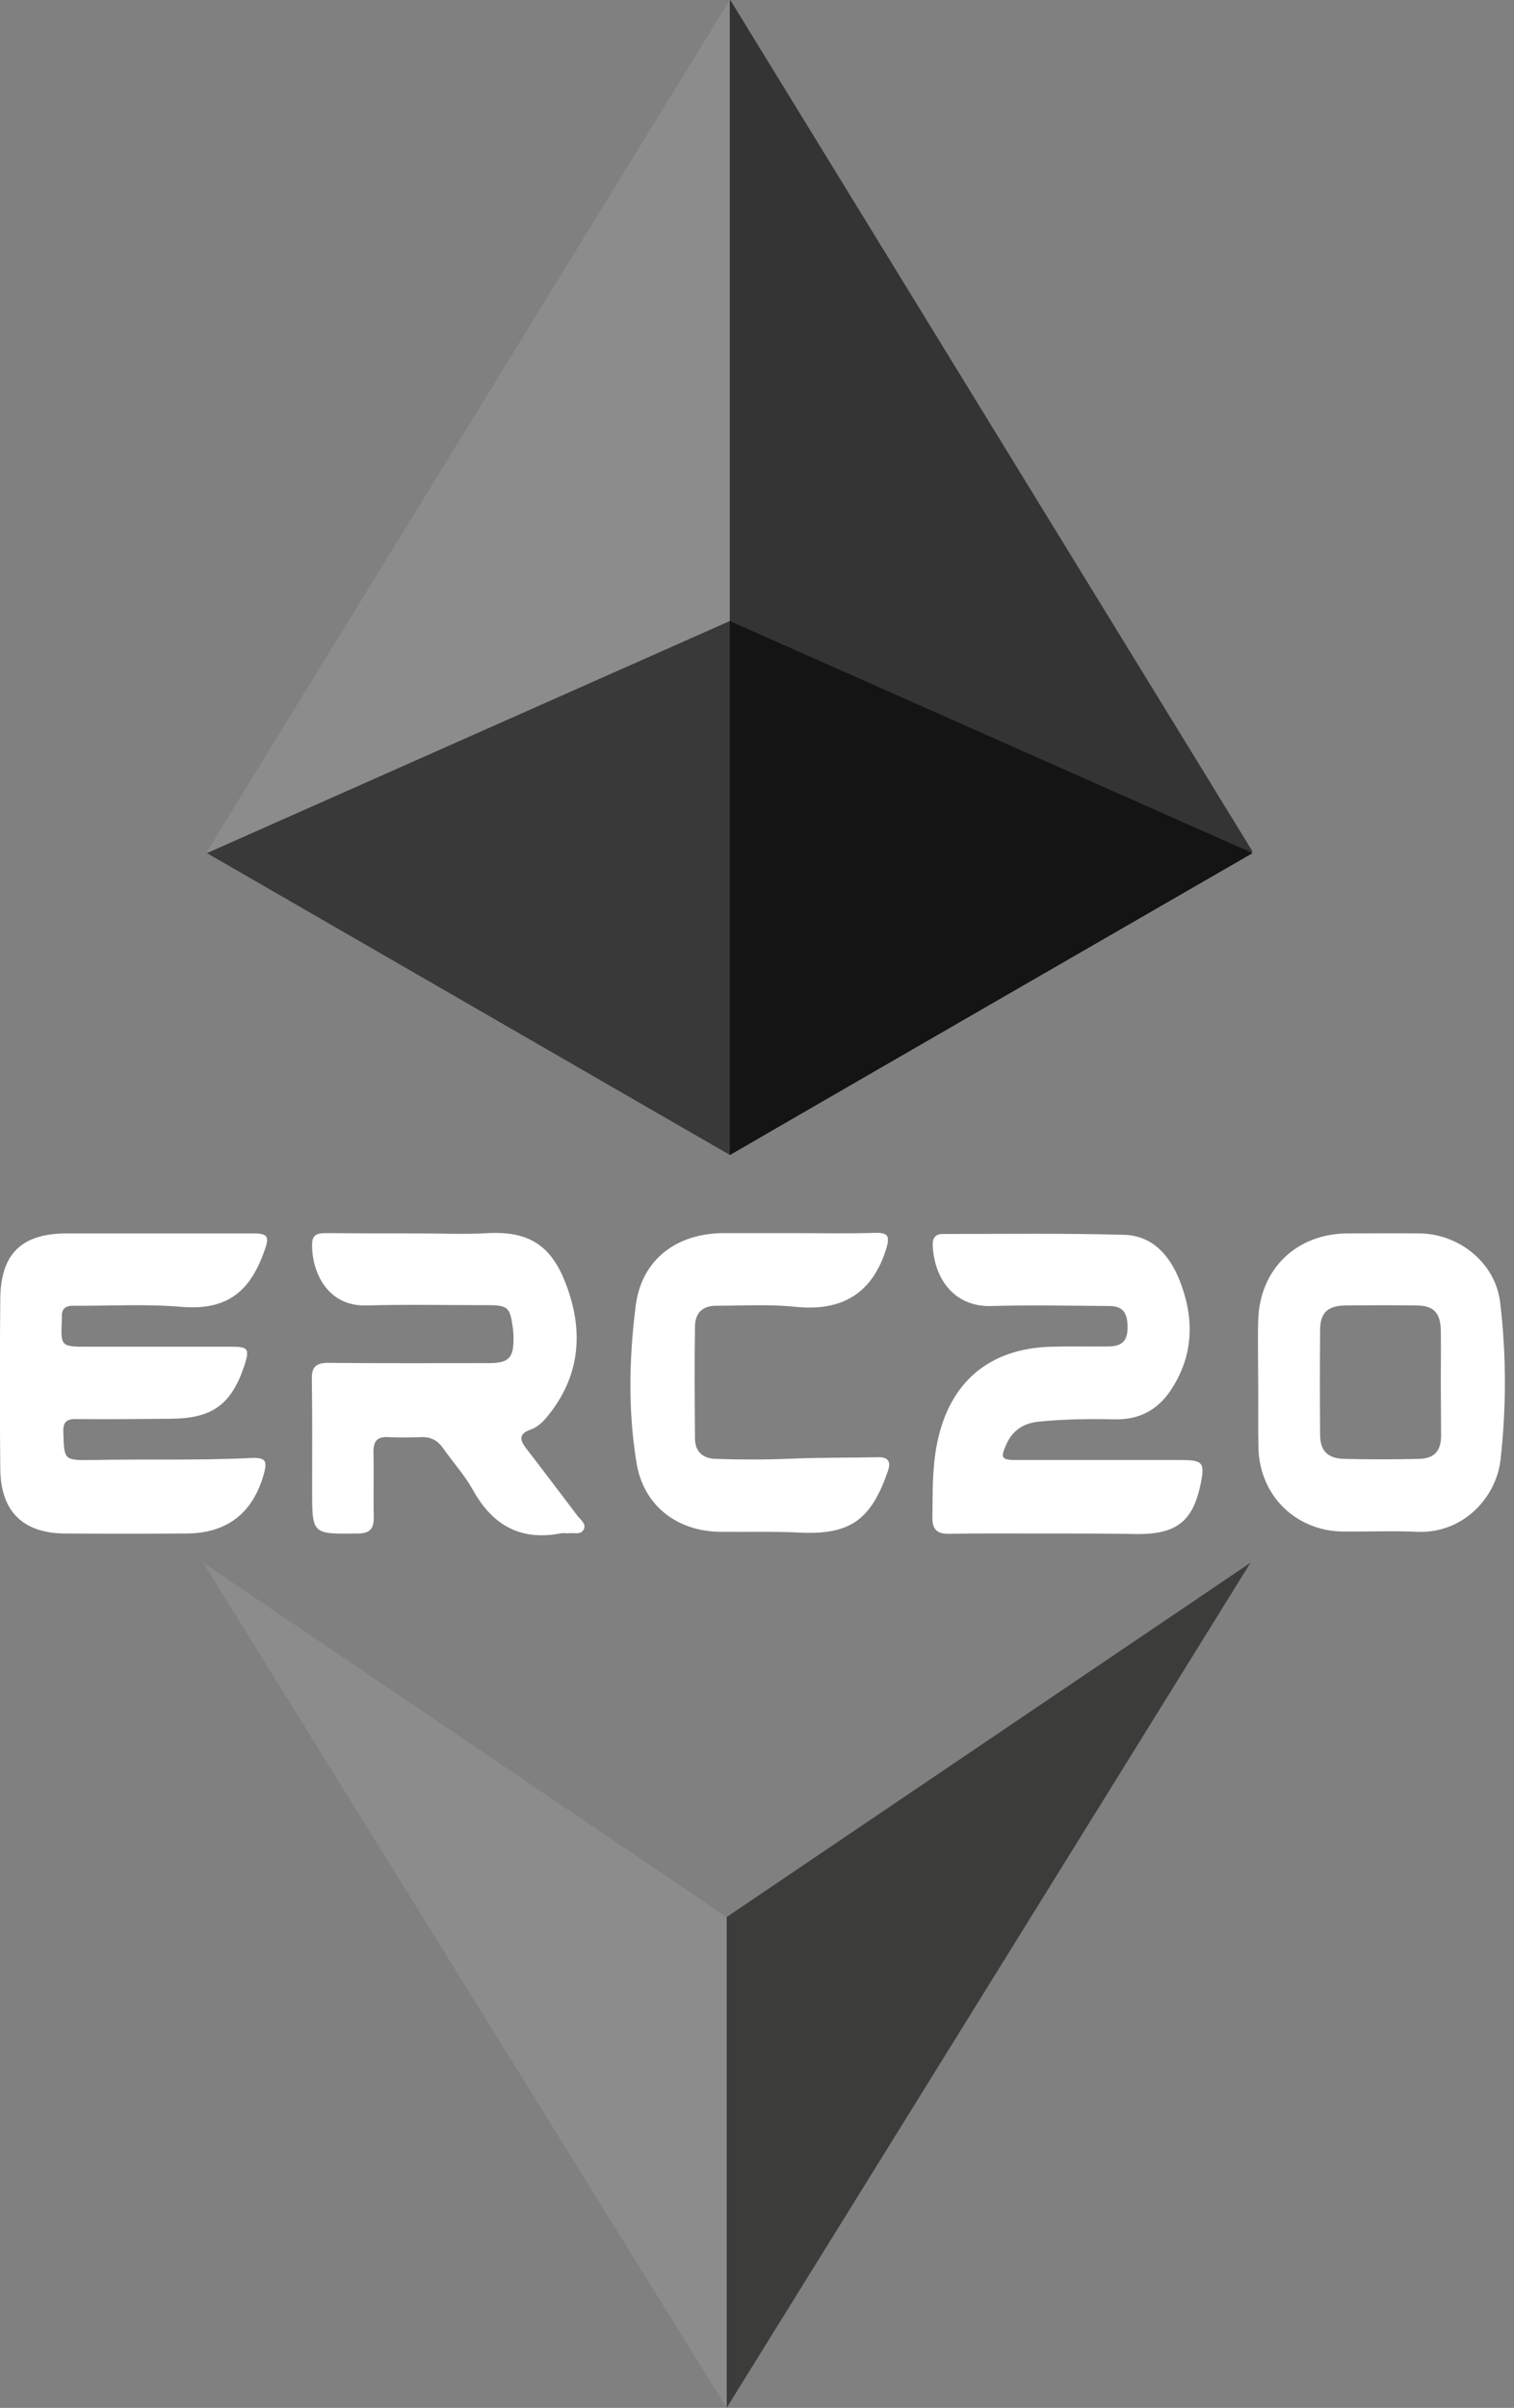
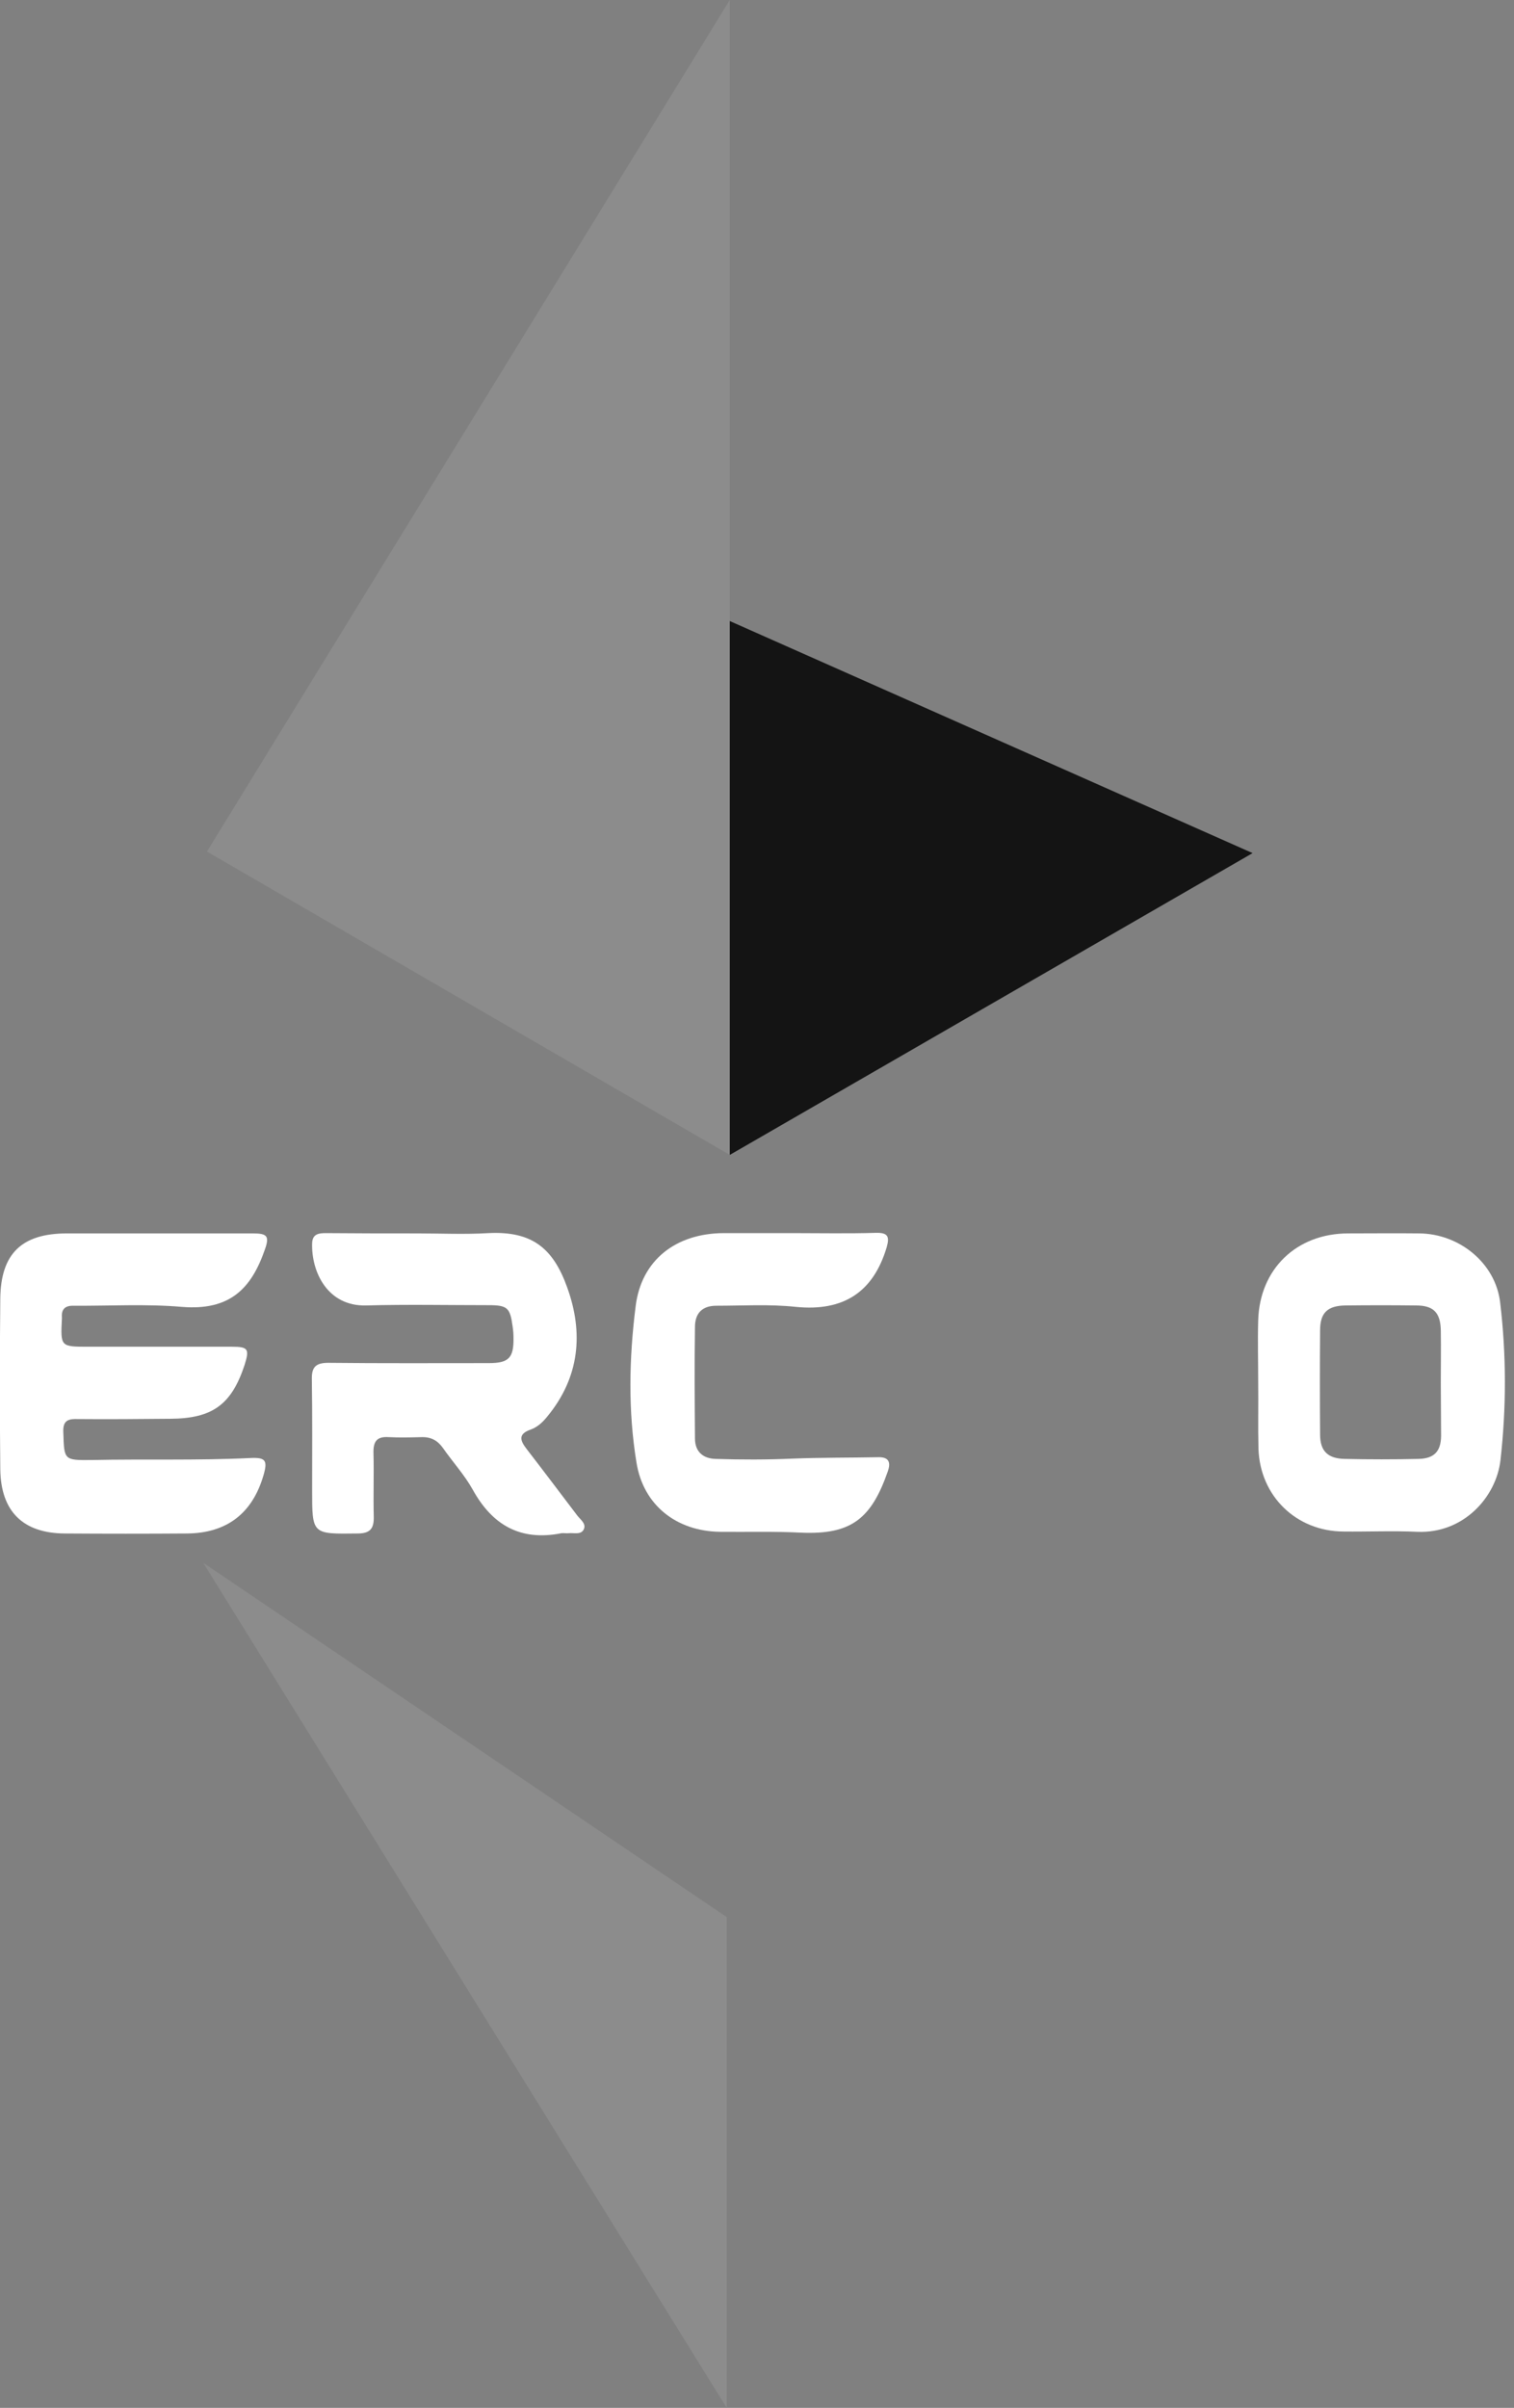
<svg xmlns="http://www.w3.org/2000/svg" width="139" height="221" viewBox="0 0 139 221" fill="none">
  <rect x="0" y="0" width="139" height="221" fill="#808080" stroke="none" />
-   <path d="M66.713 175.952L66.121 176.778V219.021L66.713 221L114.806 143.431L66.713 175.952Z" fill="#3C3C3B" />
  <path d="M66.719 221V175.952L18.655 143.431L66.719 221Z" fill="#8C8C8C" />
-   <path d="M67.048 0L66 3.497V104.973L67.048 106L115 78.157L67.048 0Z" fill="#343434" />
  <path d="M67 0L19 78.157L67 106V56.747V0Z" fill="#8C8C8C" />
  <path d="M67 106L115 78.3L67 57V106Z" fill="#141414" />
-   <path d="M19 78.3L67 106V57L19 78.3Z" fill="#393939" />
  <g clip-path="url(#clip0_850_3043)">
    <path d="M14.237 113.204C17.236 113.204 20.235 113.204 23.233 113.204C24.537 113.204 24.745 113.463 24.328 114.656C23.077 118.287 21.095 120.31 16.688 119.947C13.377 119.662 10.013 119.869 6.675 119.843C5.971 119.843 5.632 120.18 5.684 120.881C5.684 120.932 5.684 120.958 5.684 121.01C5.554 123.604 5.554 123.604 8.109 123.604C12.49 123.604 16.871 123.604 21.277 123.604C22.79 123.604 22.92 123.811 22.451 125.29C21.251 128.921 19.504 130.191 15.645 130.217C12.777 130.243 9.909 130.269 7.04 130.243C6.076 130.217 5.763 130.529 5.815 131.514C5.893 134.004 5.867 134.03 8.422 134.004C13.22 133.9 18.096 134.056 22.946 133.822C24.38 133.745 24.589 134.03 24.198 135.379C23.181 138.906 20.808 140.721 17.158 140.747C13.429 140.773 9.7 140.773 5.945 140.747C2.112 140.721 0.078 138.724 0.026 134.86C-0.026 129.621 -0.026 124.408 0.026 119.169C0.078 115.045 2.008 113.204 6.154 113.204C8.84 113.204 11.551 113.204 14.237 113.204Z" fill="white" />
-     <path d="M96.14 140.748C93.141 140.748 90.142 140.722 87.144 140.774C86.022 140.799 85.579 140.359 85.605 139.243C85.631 136.961 85.579 134.679 86.049 132.396C87.196 126.846 90.82 123.76 96.505 123.604C98.278 123.552 100.077 123.604 101.85 123.578C103.05 123.552 103.545 123.008 103.519 121.789C103.519 120.44 103.05 119.869 101.824 119.869C98.226 119.843 94.601 119.766 91.003 119.869C87.77 119.973 85.788 117.561 85.631 114.293C85.605 113.593 85.918 113.23 86.622 113.256C92.15 113.256 97.652 113.178 103.18 113.334C105.762 113.385 107.352 115.175 108.265 117.431C109.621 120.803 109.647 124.175 107.639 127.365C106.466 129.258 104.771 130.296 102.45 130.27C100.103 130.218 97.756 130.244 95.41 130.477C93.975 130.607 92.959 131.281 92.385 132.578C91.837 133.797 91.942 134.004 93.272 134.004C98.304 134.004 103.363 134.004 108.395 134.004C110.455 134.004 110.638 134.238 110.22 136.261C109.516 139.58 108.056 140.774 104.588 140.799C101.772 140.748 98.956 140.748 96.14 140.748Z" fill="white" />
    <path d="M38.305 113.204C40.469 113.204 42.659 113.307 44.824 113.178C48.891 112.97 50.795 114.604 52.072 118.157C53.585 122.333 53.22 126.405 50.247 130.01C49.83 130.529 49.361 130.97 48.735 131.203C47.535 131.618 47.744 132.214 48.37 133.018C49.934 135.041 51.473 137.09 53.011 139.113C53.298 139.476 53.819 139.84 53.611 140.332C53.376 140.903 52.698 140.669 52.203 140.721C51.994 140.747 51.76 140.695 51.551 140.721C47.77 141.473 45.189 139.969 43.389 136.701C42.633 135.353 41.564 134.186 40.678 132.915C40.182 132.214 39.582 131.877 38.696 131.903C37.705 131.929 36.688 131.955 35.697 131.903C34.576 131.825 34.263 132.318 34.289 133.356C34.341 135.301 34.263 137.246 34.315 139.191C34.341 140.28 34.002 140.747 32.829 140.747C28.631 140.799 28.657 140.851 28.657 136.701C28.657 133.33 28.683 129.958 28.631 126.586C28.605 125.471 28.996 125.082 30.143 125.082C35.045 125.134 39.974 125.108 44.876 125.108C46.701 125.108 47.17 124.641 47.144 122.8C47.144 122.463 47.118 122.1 47.066 121.762C46.831 120.025 46.597 119.791 44.85 119.791C41.121 119.791 37.366 119.713 33.637 119.817C30.065 119.921 28.579 116.731 28.657 114.111C28.683 113.255 29.256 113.178 29.908 113.178C32.751 113.204 35.541 113.204 38.305 113.204Z" fill="white" />
    <path d="M115.514 126.898C115.514 125.005 115.462 123.085 115.514 121.192C115.644 116.472 119.034 113.204 123.78 113.204C125.944 113.204 128.108 113.178 130.298 113.204C133.975 113.23 137.313 115.927 137.73 119.558C138.304 124.356 138.304 129.206 137.756 134.03C137.365 137.402 134.366 140.774 130.116 140.592C127.873 140.488 125.605 140.592 123.336 140.566C119.008 140.54 115.696 137.324 115.54 132.993C115.488 130.97 115.54 128.921 115.514 126.898C115.54 126.898 115.54 126.898 115.514 126.898ZM132.28 126.924C132.28 125.316 132.306 123.734 132.28 122.126C132.254 120.466 131.602 119.818 130.012 119.818C127.847 119.792 125.683 119.792 123.519 119.818C121.876 119.843 121.198 120.492 121.198 122.1C121.172 125.29 121.172 128.48 121.198 131.67C121.198 133.174 121.902 133.875 123.467 133.901C125.709 133.952 127.978 133.952 130.22 133.901C131.654 133.875 132.28 133.226 132.306 131.826C132.306 130.218 132.28 128.584 132.28 126.924Z" fill="white" />
    <path d="M72.75 113.178C75.306 113.178 77.887 113.23 80.442 113.152C81.564 113.126 81.668 113.541 81.407 114.475C80.182 118.573 77.47 120.388 73.063 119.947C70.638 119.688 68.213 119.843 65.762 119.843C64.484 119.843 63.806 120.518 63.806 121.789C63.754 125.212 63.78 128.61 63.806 132.033C63.806 133.252 64.563 133.875 65.71 133.901C68.057 133.978 70.403 133.978 72.75 133.875C75.384 133.771 78.043 133.797 80.703 133.745C81.668 133.745 81.772 134.29 81.511 135.042C79.999 139.373 78.174 140.877 73.532 140.67C71.055 140.54 68.578 140.618 66.101 140.592C62.111 140.54 59.061 138.154 58.435 134.238C57.653 129.466 57.757 124.667 58.357 119.895C58.878 115.642 62.059 113.204 66.414 113.178C68.5 113.178 70.612 113.178 72.75 113.178Z" fill="white" />
  </g>
  <defs>
    <clipPath id="clip0_850_3043">
      <rect width="138.173" height="27.777" fill="white" transform="translate(0 113.152)" />
    </clipPath>
  </defs>
</svg>